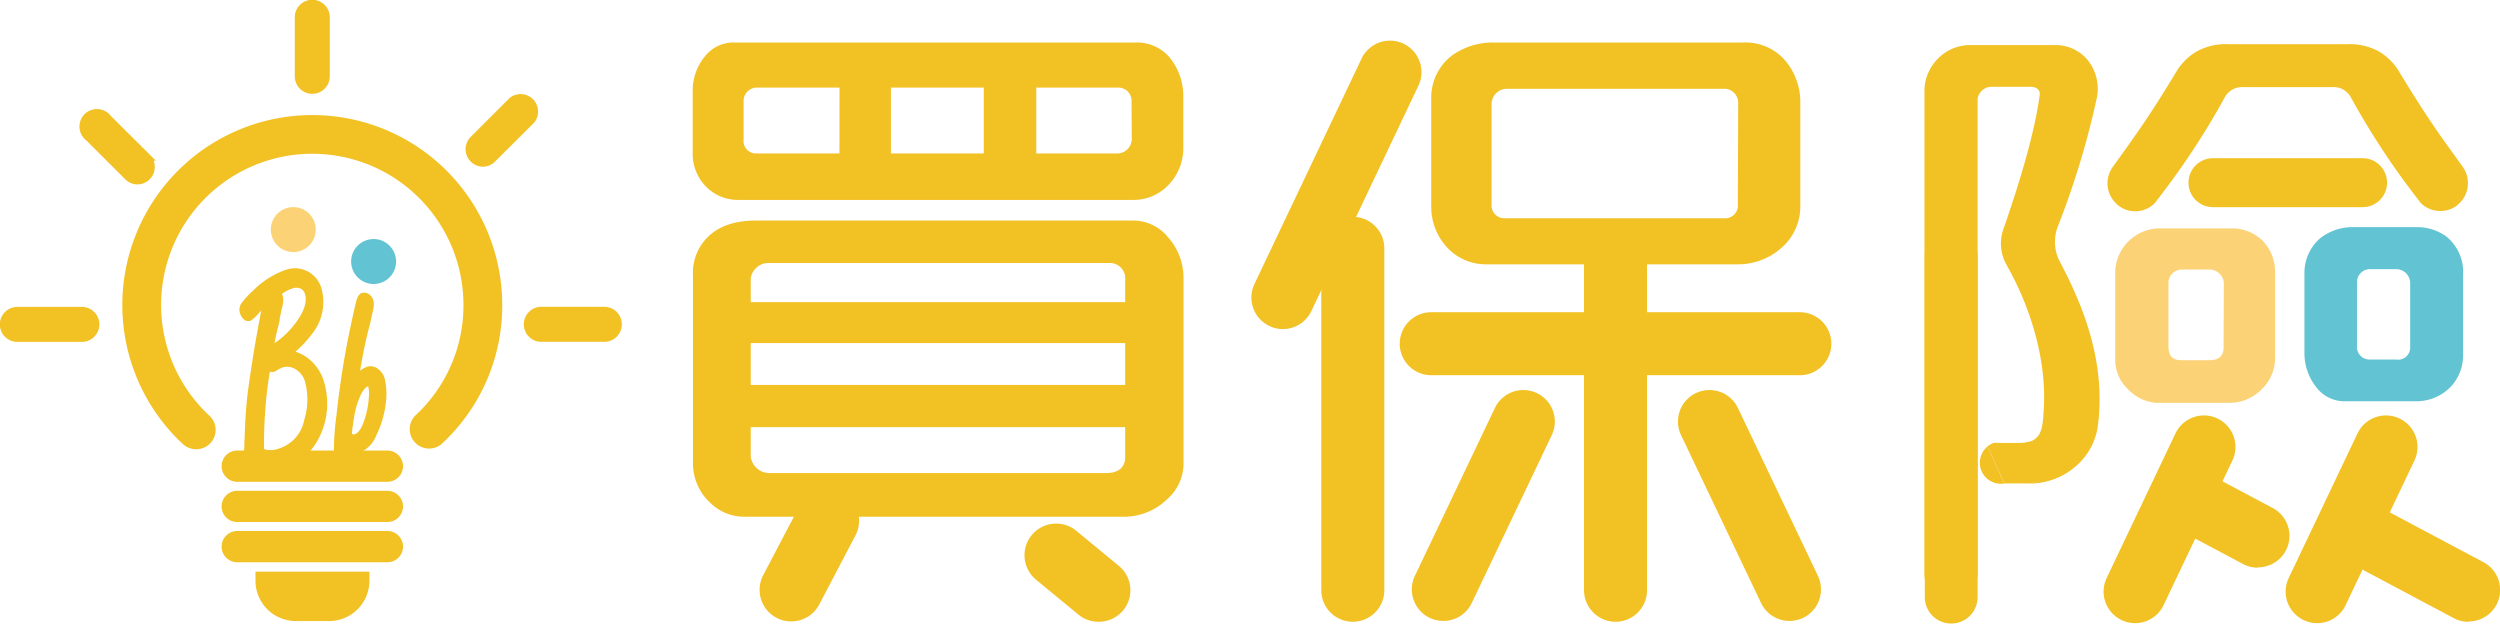
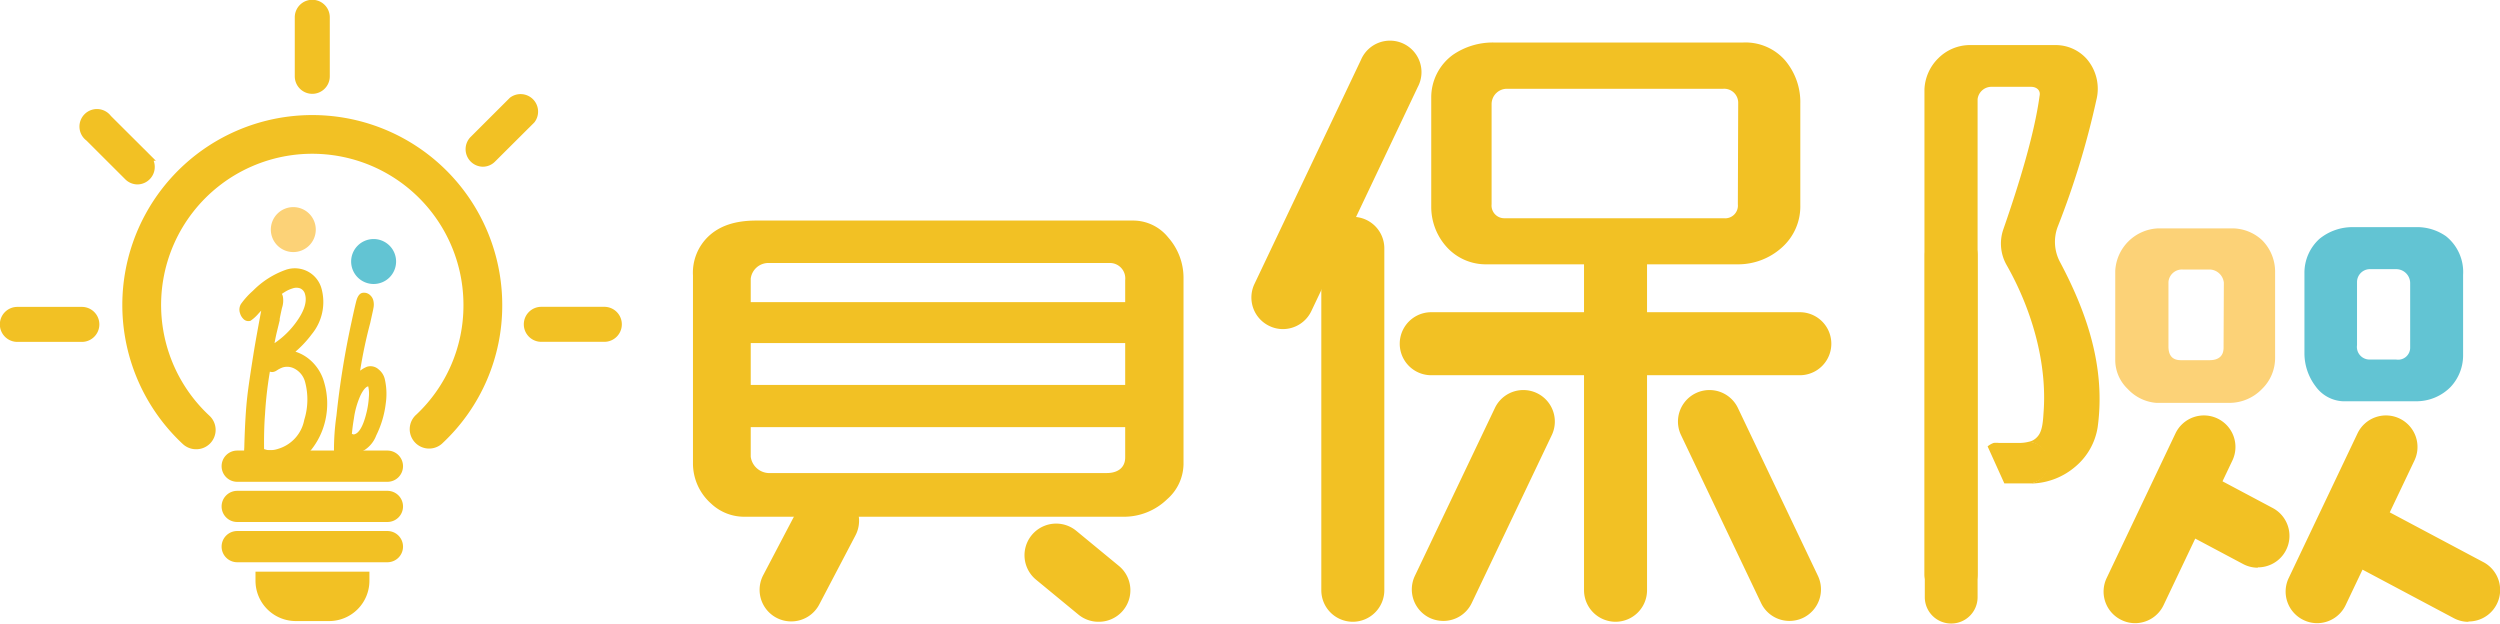
<svg xmlns="http://www.w3.org/2000/svg" viewBox="0 0 357.05 89.05">
  <defs>
    <style>.cls-1,.cls-4{fill:#f2c124;}.cls-2{fill:#fcd277;}.cls-3{fill:#62c4d3;}.cls-4,.cls-6{stroke:#f2c124;stroke-miterlimit:10;}.cls-5,.cls-6{fill:none;}.cls-6{stroke-linecap:round;stroke-width:7px;}</style>
  </defs>
  <title>資產 47</title>
  <g id="圖層_2" data-name="圖層 2">
    <g id="圖層_1-2" data-name="圖層 1">
      <path class="cls-1" d="M166.85,33.92a6.43,6.43,0,0,0-5-2.42H108c-3,0-5.21.75-6.8,2.24a7.15,7.15,0,0,0-2.23,5.59V66.16a7.66,7.66,0,0,0,2.61,5.78,6.87,6.87,0,0,0,4.65,1.86h54.14a8.86,8.86,0,0,0,6.33-2.51,6.77,6.77,0,0,0,2.33-5V39.7A8.7,8.7,0,0,0,166.85,33.92Zm-6.15,31.4c0,1.59-1.21,2.24-2.61,2.24H109.73a2.69,2.69,0,0,1-2.51-2.33V61H160.7Zm0-10.34H107.22V49H160.7Zm0-11.83H107.22V39.79a2.55,2.55,0,0,1,2.61-2.23h48.63A2.2,2.2,0,0,1,160.7,40Z" />
-       <path class="cls-1" d="M167,8.15a6.14,6.14,0,0,0-4.8-2.08H104.57A5.16,5.16,0,0,0,100.72,8a7.7,7.7,0,0,0-1.79,4.66v9.21a6.63,6.63,0,0,0,2.13,5,6.35,6.35,0,0,0,4.2,1.68H162a6.81,6.81,0,0,0,4.62-1.88A7.57,7.57,0,0,0,169,21.33V13.8A8.74,8.74,0,0,0,167,8.15ZM119.89,21.92H108.08a1.79,1.79,0,0,1-1.88-2V14.39A1.91,1.91,0,0,1,108,12.51h11.9Zm20.61,0H127.24V12.51H140.5Zm21.14-2.18a2.09,2.09,0,0,1-2.14,2.18H148V12.51h11.72a1.89,1.89,0,0,1,1.89,2Z" />
      <path class="cls-2" d="M323.07,34.3a6.27,6.27,0,0,0-4.48-1.68H308.16a6.4,6.4,0,0,0-6.06,6.06V51.54a5.72,5.72,0,0,0,1.77,4,6.27,6.27,0,0,0,4.1,2h10.44a6.48,6.48,0,0,0,4.66-2,6.15,6.15,0,0,0,1.86-4.38V39A6.39,6.39,0,0,0,323.07,34.3Zm-5.5,15.37c0,1.12-.65,1.77-2,1.77h-4.1c-1.11,0-1.77-.56-1.77-1.95V40.26a1.94,1.94,0,0,1,2-1.77h3.91a2.1,2.1,0,0,1,2,1.87Z" />
      <path class="cls-3" d="M349.34,33.74a7.19,7.19,0,0,0-4.38-1.3h-8.85a7.45,7.45,0,0,0-4.84,1.67A6.53,6.53,0,0,0,329.12,39V50.51a7.81,7.81,0,0,0,1.59,4.66,5.1,5.1,0,0,0,3.91,2.14h10.44A6.86,6.86,0,0,0,350,55.26a6.58,6.58,0,0,0,1.78-4.47V39.24A6.53,6.53,0,0,0,349.34,33.74Zm-5.12,15.84a1.72,1.72,0,0,1-2,1.77h-3.82a1.8,1.8,0,0,1-1.77-2.05v-9a1.85,1.85,0,0,1,1.77-1.86h3.82a2,2,0,0,1,2,2Z" />
      <path class="cls-2" d="M38.68,32.81A3.21,3.21,0,1,1,41.89,36,3.21,3.21,0,0,1,38.68,32.81Z" />
      <path class="cls-3" d="M50.15,37.36a3.21,3.21,0,1,1,3.2,3.2A3.21,3.21,0,0,1,50.15,37.36Z" />
      <path class="cls-4" d="M28,63.66a2.28,2.28,0,0,1-1.54-.6A26.63,26.63,0,1,1,71.23,43.55a26.39,26.39,0,0,1-8.3,19.31,2.27,2.27,0,1,1-3.12-3.29,21.87,21.87,0,0,0,6.88-16A22.09,22.09,0,1,0,29.57,59.74,2.26,2.26,0,0,1,28,63.66Z" />
      <path class="cls-1" d="M57.56,66.58a2.23,2.23,0,0,1-2.23,2.23H33.88a2.23,2.23,0,0,1-2.23-2.23h0a2.23,2.23,0,0,1,2.23-2.23H55.33a2.23,2.23,0,0,1,2.23,2.23Z" />
      <path class="cls-1" d="M57.56,72.33a2.22,2.22,0,0,1-2.23,2.22H33.88a2.22,2.22,0,0,1-2.23-2.22h0a2.23,2.23,0,0,1,2.23-2.23H55.33a2.23,2.23,0,0,1,2.23,2.23Z" />
      <path class="cls-1" d="M57.56,78.07a2.23,2.23,0,0,1-2.23,2.23H33.88a2.23,2.23,0,0,1-2.23-2.23h0a2.23,2.23,0,0,1,2.23-2.23H55.33a2.23,2.23,0,0,1,2.23,2.23Z" />
      <path class="cls-1" d="M36.49,81.65v1.28a5.76,5.76,0,0,0,5.76,5.77H47a5.76,5.76,0,0,0,5.76-5.77V81.65Z" />
      <path class="cls-4" d="M86.31,48.32h-9a2,2,0,1,1,0-4h0l9,0a2,2,0,0,1,0,4Z" />
      <path class="cls-4" d="M11.68,48.33h0l-9.2,0a2,2,0,1,1,0-4h9.21a2,2,0,0,1,0,4Z" />
      <path class="cls-4" d="M44.6,12.9h0a2,2,0,0,1-2-2V2.47a2,2,0,0,1,2-2h0a2,2,0,0,1,2,2l0,8.45A2,2,0,0,1,44.6,12.9Z" />
      <path class="cls-4" d="M68.94,23.31a2,2,0,0,1-1.39-3.38l5.6-5.59a2,2,0,0,1,2.8,2.8l-5.61,5.59A1.94,1.94,0,0,1,68.94,23.31Z" />
      <path class="cls-4" d="M19.65,25.84a2,2,0,0,1-1.4-.58l-5.58-5.57a2,2,0,1,1,2.79-2.8l5.59,5.57a2,2,0,0,1-1.4,3.38Z" />
      <path class="cls-4" d="M41.07,50.49a5.41,5.41,0,0,1,2.52,1,6,6,0,0,1,2.24,3.31,10.24,10.24,0,0,1,.15,5.1A9.86,9.86,0,0,1,44,64a6.71,6.71,0,0,1-3.33,2.26,6.87,6.87,0,0,1-3.43,0c0,.36,0,.59,0,.71,0,.61-.08.95-.35,1s-.58-.05-.9-.4a1.79,1.79,0,0,1-.47-.79,13,13,0,0,1-.13-2.87q.12-4.59.43-7.26.18-1.66.93-6.36.33-2,1-5.58c.12-.56.22-1.13.31-1.69a13,13,0,0,0-1.55,1.47,5,5,0,0,1-.94.86.48.48,0,0,1-.46-.16,1.33,1.33,0,0,1-.35-.6,1.06,1.06,0,0,1,.08-.91,10.68,10.68,0,0,1,1.63-1.79A11.89,11.89,0,0,1,41,39a3.48,3.48,0,0,1,2.79.25,3.43,3.43,0,0,1,1.66,2.15,6.73,6.73,0,0,1-1.3,6A15,15,0,0,1,41.07,50.49Zm-3.85,14a5.38,5.38,0,0,0,.87.27,3.86,3.86,0,0,0,1.75-.17,5.84,5.84,0,0,0,4.1-4.51,10.21,10.21,0,0,0,.13-5.6,3.51,3.51,0,0,0-2-2.38,2.73,2.73,0,0,0-1.85-.1,4.53,4.53,0,0,0-1,.51.8.8,0,0,1-.25.11c-.23.07-.49-.09-.77-.47a56.35,56.35,0,0,0-.85,7C37.23,60.68,37.19,62.46,37.22,64.52ZM38.55,50a12.74,12.74,0,0,0,4.05-3.55c1.32-1.77,1.81-3.28,1.45-4.55A1.7,1.7,0,0,0,43,40.7a2.13,2.13,0,0,0-1.32,0,5.26,5.26,0,0,0-1.06.45,9.47,9.47,0,0,0-1.13.77.76.76,0,0,1,.42.52,2.83,2.83,0,0,1-.12,1.41c-.05.22-.14.63-.27,1.25q-.06.39-.45,2.13A26.81,26.81,0,0,0,38.55,50Z" />
      <path class="cls-4" d="M50.68,54.67a3.64,3.64,0,0,1,1.9-1.82,1.21,1.21,0,0,1,1.17.29,2,2,0,0,1,.71,1.08,8.92,8.92,0,0,1,.14,3.32A13.5,13.5,0,0,1,53.27,62a3.71,3.71,0,0,1-2.07,2.16,1.77,1.77,0,0,1-.85,0,1.82,1.82,0,0,1-.79-.36c0,.18-.06.29-.07.34a5.22,5.22,0,0,1-.13.84.35.35,0,0,1-.26.22.67.67,0,0,1-.59-.2.9.9,0,0,1-.31-.45,33.72,33.72,0,0,1,.35-5.14,122.42,122.42,0,0,1,2.12-13.21c.39-1.82.64-2.89.74-3.22s.26-.61.43-.66a.75.75,0,0,1,.68.2,1,1,0,0,1,.31.5,1.94,1.94,0,0,1,0,.95c0,.09-.16.74-.43,2A67.82,67.82,0,0,0,50.68,54.67Zm-.42,7.83a.78.78,0,0,0,.52,0c.85-.24,1.51-1.32,2-3.25a12.91,12.91,0,0,0,.4-2.52,5.25,5.25,0,0,0-.08-1.56.76.76,0,0,0-.27-.45.55.55,0,0,0-.46,0c-.44.13-.89.63-1.32,1.5a12.48,12.48,0,0,0-1,3.48q-.18,1.05-.27,2l-.06.5A1.74,1.74,0,0,0,50.26,62.5Z" />
      <path class="cls-1" d="M257.05,53.59H204.41a4.5,4.5,0,0,1,0-9h52.64a4.5,4.5,0,0,1,0,9Z" />
      <path class="cls-1" d="M206.13,88.68a4.62,4.62,0,0,1-1.93-.43,4.51,4.51,0,0,1-2.13-6l11.44-24a4.5,4.5,0,0,1,8.13,3.86l-11.44,24A4.48,4.48,0,0,1,206.13,88.68Z" />
      <path class="cls-1" d="M255.57,88.68a4.48,4.48,0,0,1-4.06-2.57l-11.44-24a4.5,4.5,0,0,1,8.13-3.86l11.44,24a4.51,4.51,0,0,1-2.14,6A4.55,4.55,0,0,1,255.57,88.68Z" />
      <path class="cls-5" d="M248.34,29.17V14.64a2,2,0,0,0-2.14-2H215.36a2.19,2.19,0,0,0-2.24,2.14V29.17a1.82,1.82,0,0,0,1.87,2h31.3A1.82,1.82,0,0,0,248.34,29.17Z" />
      <path class="cls-1" d="M183.22,47a4.41,4.41,0,0,1-1.92-.44,4.5,4.5,0,0,1-2.14-6l15.21-32a4.5,4.5,0,1,1,8.12,3.86l-15.2,32A4.5,4.5,0,0,1,183.22,47Z" />
      <path class="cls-1" d="M193.21,88.8a4.5,4.5,0,0,1-4.5-4.5V35.47a4.5,4.5,0,0,1,9,0V84.3A4.51,4.51,0,0,1,193.21,88.8Z" />
      <path class="cls-1" d="M230.73,88.8a4.51,4.51,0,0,1-4.5-4.5V36.46a4.5,4.5,0,0,1,9,0V84.3A4.5,4.5,0,0,1,230.73,88.8Z" />
      <path class="cls-5" d="M246.2,12.68H215.36a2.19,2.19,0,0,0-2.24,2.14V29.17a1.82,1.82,0,0,0,1.87,2h31.3a1.82,1.82,0,0,0,2.05-2V14.64A2,2,0,0,0,246.2,12.68Z" />
      <path class="cls-1" d="M254.91,8.58A7.52,7.52,0,0,0,249,6.07H213.26a10.06,10.06,0,0,0-5.77,1.77A7.52,7.52,0,0,0,204.41,14V29.64a8.53,8.53,0,0,0,2,5.4,7.53,7.53,0,0,0,5.68,2.71h36a9.33,9.33,0,0,0,6.43-2.43,7.85,7.85,0,0,0,2.6-6.05V14.82A9.22,9.22,0,0,0,254.91,8.58ZM248.2,29.17a1.82,1.82,0,0,1-2,2h-31.3a1.82,1.82,0,0,1-1.87-2V14.82a2.19,2.19,0,0,1,2.24-2.14h30.84a2,2,0,0,1,2.14,2Z" />
      <path class="cls-1" d="M113,88.75a4.51,4.51,0,0,1-4-6.6l5.18-9.87a4.5,4.5,0,1,1,8,4.18L117,86.34A4.51,4.51,0,0,1,113,88.75Z" />
      <path class="cls-1" d="M156.91,88.8a4.49,4.49,0,0,1-2.86-1l-6.07-5a4.5,4.5,0,0,1,5.72-7l6.07,5a4.5,4.5,0,0,1-2.86,8Z" />
      <path class="cls-1" d="M304.93,89a4.41,4.41,0,0,1-1.92-.44,4.5,4.5,0,0,1-2.14-6L310.7,61.9a4.5,4.5,0,0,1,8.13,3.87L309,86.43A4.5,4.5,0,0,1,304.93,89Z" />
      <path class="cls-1" d="M322.46,81.08a4.46,4.46,0,0,1-2.11-.53l-10.68-5.68a4.5,4.5,0,0,1,4.23-8l10.68,5.68a4.5,4.5,0,0,1-2.12,8.48Z" />
      <path class="cls-1" d="M278.67,89.05a3.76,3.76,0,0,1-3.77-3.75V36.47a3.77,3.77,0,0,1,7.54,0V85.3A3.76,3.76,0,0,1,278.67,89.05Z" />
-       <line class="cls-6" x1="316.06" y1="26.09" x2="337.42" y2="26.09" />
      <path class="cls-1" d="M294.22,37.44a6.12,6.12,0,0,1-.36-5,118.87,118.87,0,0,0,5.54-18.15A6.52,6.52,0,0,0,298,8.39a5.94,5.94,0,0,0-4.56-1.95h-12.3a6.4,6.4,0,0,0-4.29,1.86,6.59,6.59,0,0,0-2,4.47V82a3.18,3.18,0,0,0,3.18,3.19h1.18A3.18,3.18,0,0,0,282.44,82V14.17a2,2,0,0,1,1.87-1.77h5.77c.75,0,1.4.47,1.21,1.31-.73,5.39-2.9,12.52-5.19,19.09a6.2,6.2,0,0,0,.5,5.08c3.63,6.4,5.83,14.1,5.25,21.2-.09,1.59-.27,2.71-.93,3.36a2.23,2.23,0,0,1-1.16.66,3,3,0,0,1,.2,5.95h.4a10,10,0,0,0,6.06-2.42A9.21,9.21,0,0,0,299.59,61C300.76,52.41,298,44.56,294.22,37.44Z" />
-       <path class="cls-1" d="M283.87,63.76a3,3,0,0,0,1.87,5.33h3.87a2.09,2.09,0,0,0,.35,0h-3.7Z" />
      <path class="cls-1" d="M292.61,66.09a3,3,0,0,0-2.85-3,5.44,5.44,0,0,1-1.45.17h-3.58a3,3,0,0,0-.86.49l2.39,5.29H290A3,3,0,0,0,292.61,66.09Z" />
-       <path class="cls-1" d="M351.75,23.86l-2.42-3.37-.71-1c-2.16-3.07-4.14-6.23-6.06-9.39a8.16,8.16,0,0,0-2.88-2.79,8.66,8.66,0,0,0-4.38-1H318.18a8.61,8.61,0,0,0-4.38,1,8.27,8.27,0,0,0-2.89,2.79c-1.91,3.16-3.89,6.32-6.06,9.39l-.7,1-2.42,3.37a4,4,0,0,0,.56,5.26,3.31,3.31,0,0,0,.34.3,3.93,3.93,0,0,0,5-.3l.21-.23c.34-.45.7-.9,1.06-1.39a108.47,108.47,0,0,0,8.82-13.56,2.81,2.81,0,0,1,2.61-1.5h12.83a2.79,2.79,0,0,1,2.61,1.5,109.61,109.61,0,0,0,8.82,13.56l1.07,1.39a2.29,2.29,0,0,0,.21.23,3.82,3.82,0,0,0,2.36,1,3.86,3.86,0,0,0,2.63-.74c.12-.09.22-.2.34-.3A4,4,0,0,0,351.75,23.86Z" />
      <path class="cls-1" d="M330.93,89a4.41,4.41,0,0,1-1.92-.44,4.5,4.5,0,0,1-2.14-6L336.7,61.9a4.5,4.5,0,0,1,8.13,3.87L335,86.43A4.5,4.5,0,0,1,330.93,89Z" />
      <path class="cls-1" d="M352.55,88.81a4.46,4.46,0,0,1-2.11-.53l-15.31-8.14a4.5,4.5,0,0,1,4.23-8l15.31,8.14a4.5,4.5,0,0,1-2.12,8.48Z" />
      <path class="cls-1" d="M284.73,63.27a3,3,0,0,1,.76,0c.09,0,.67,0,1.63,0a2.85,2.85,0,0,1-1.14.39Z" />
    </g>
  </g>
</svg>